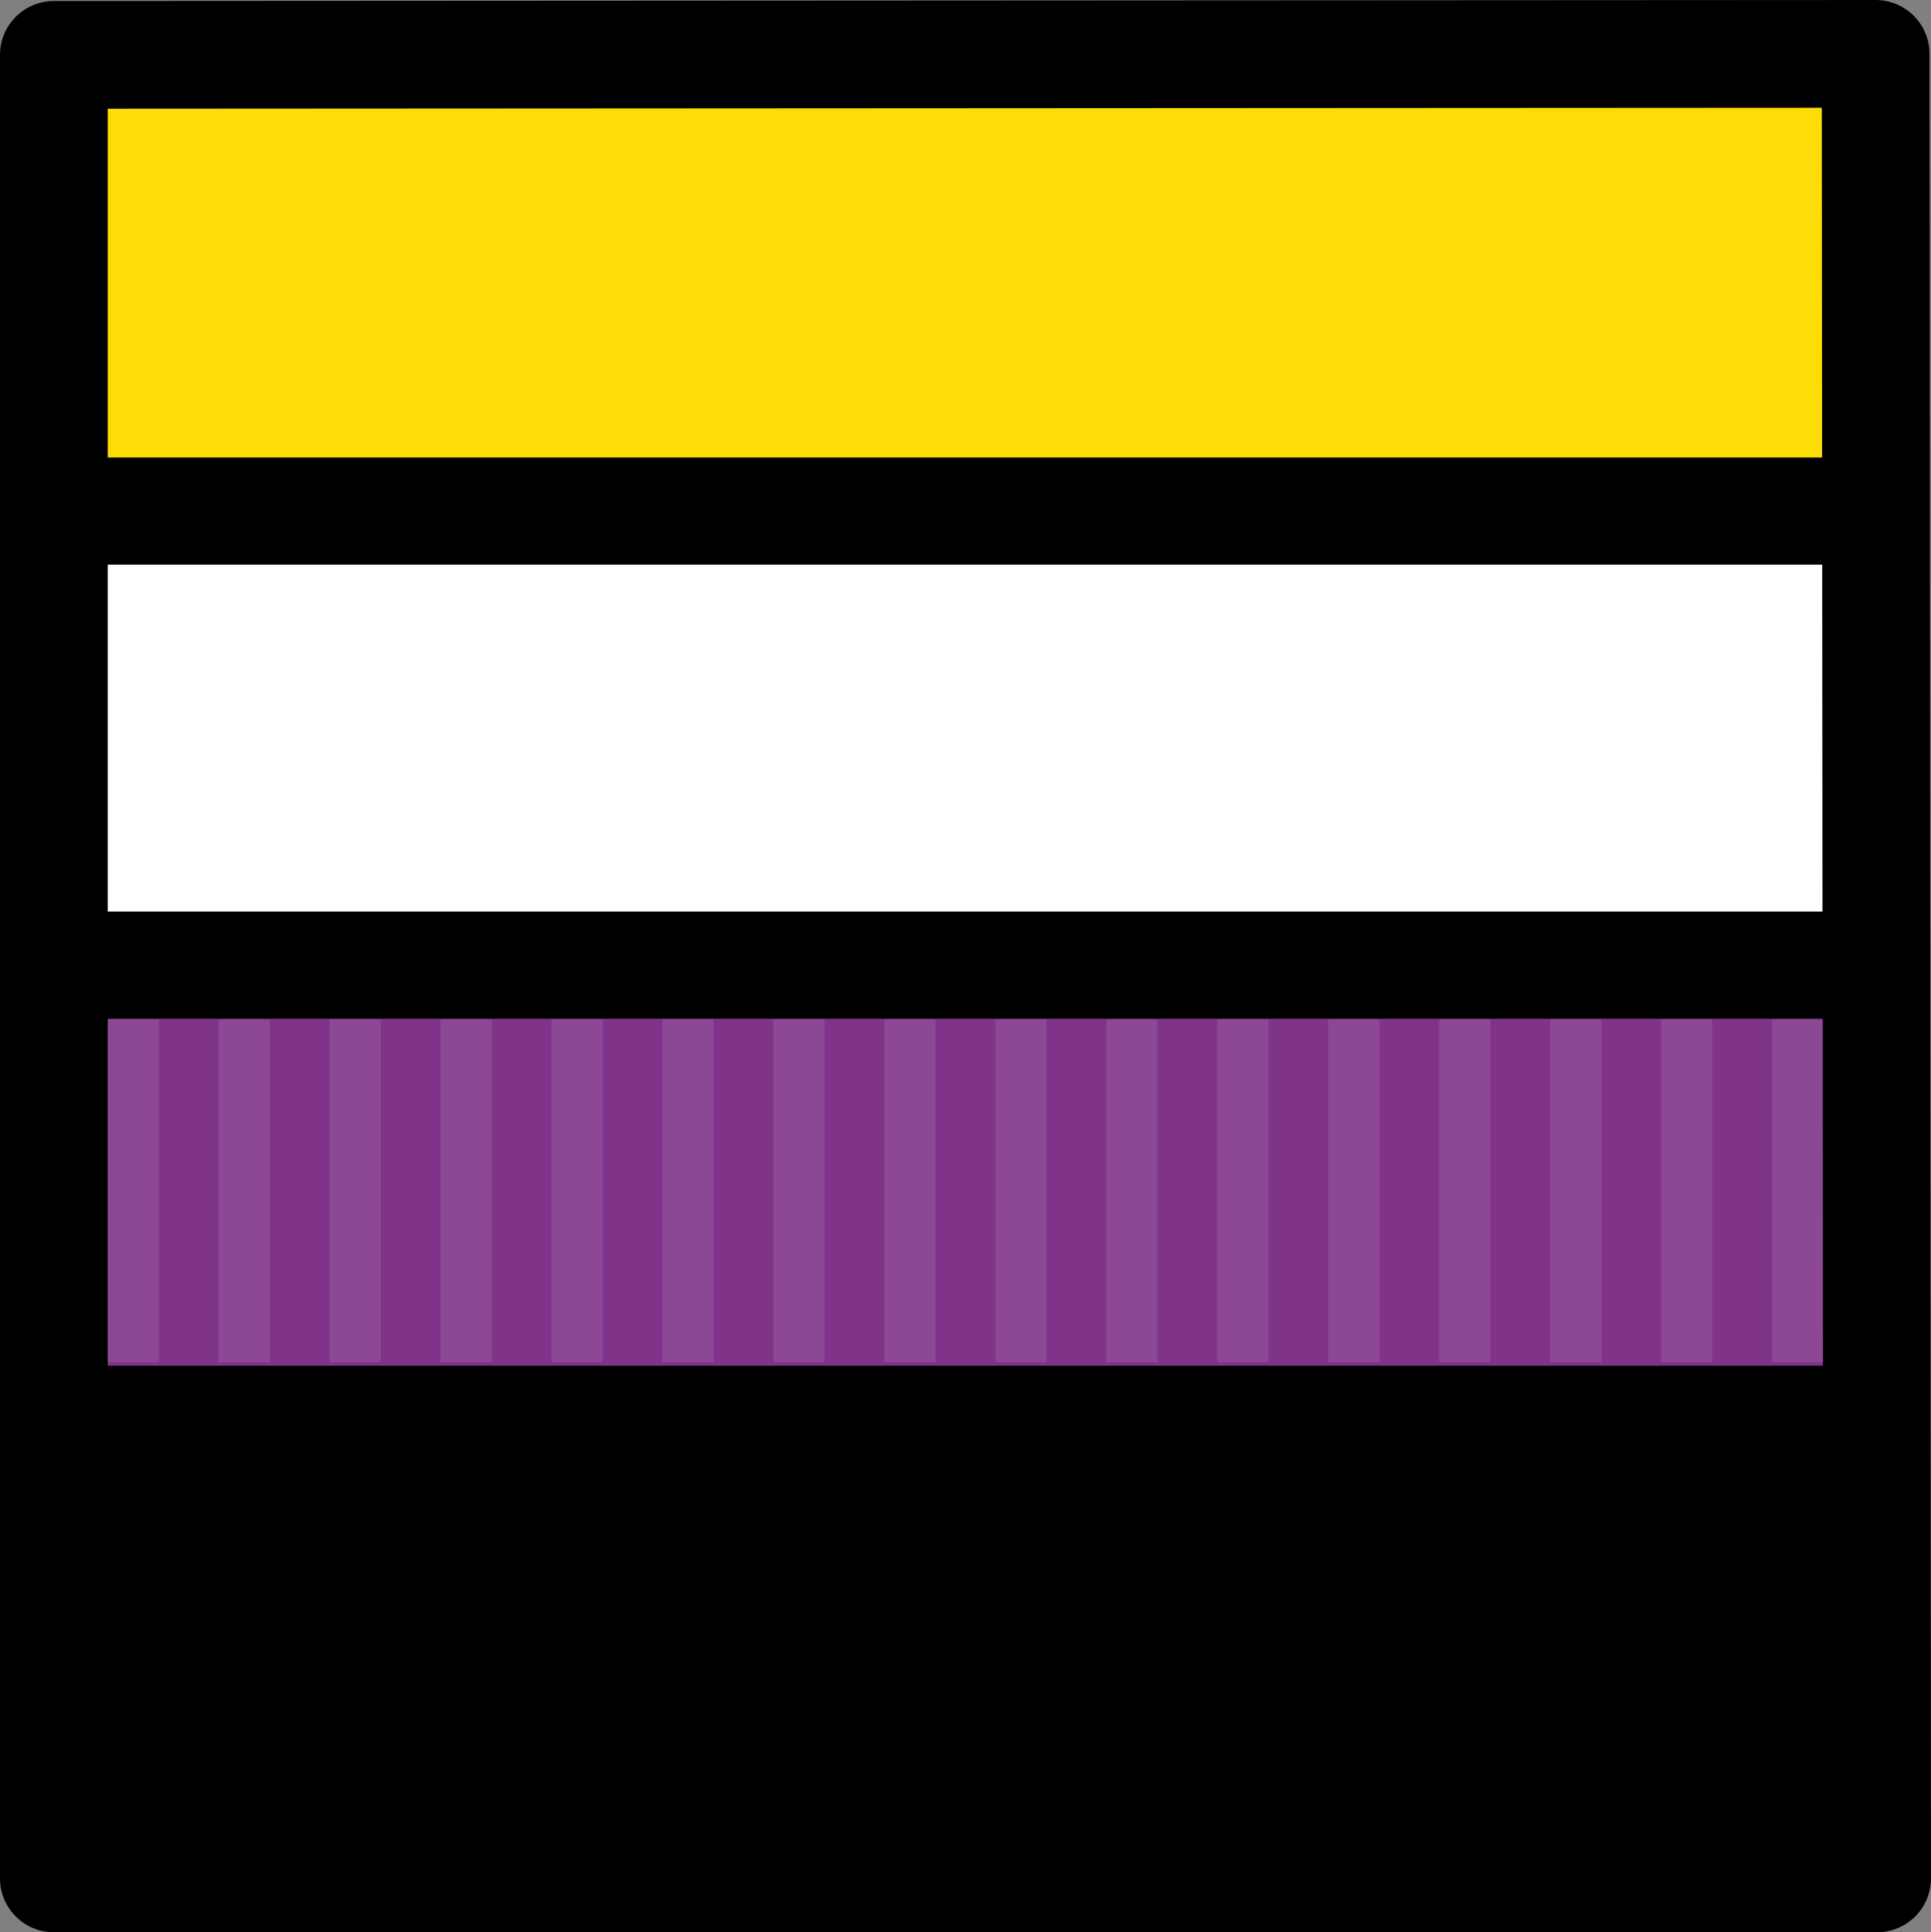
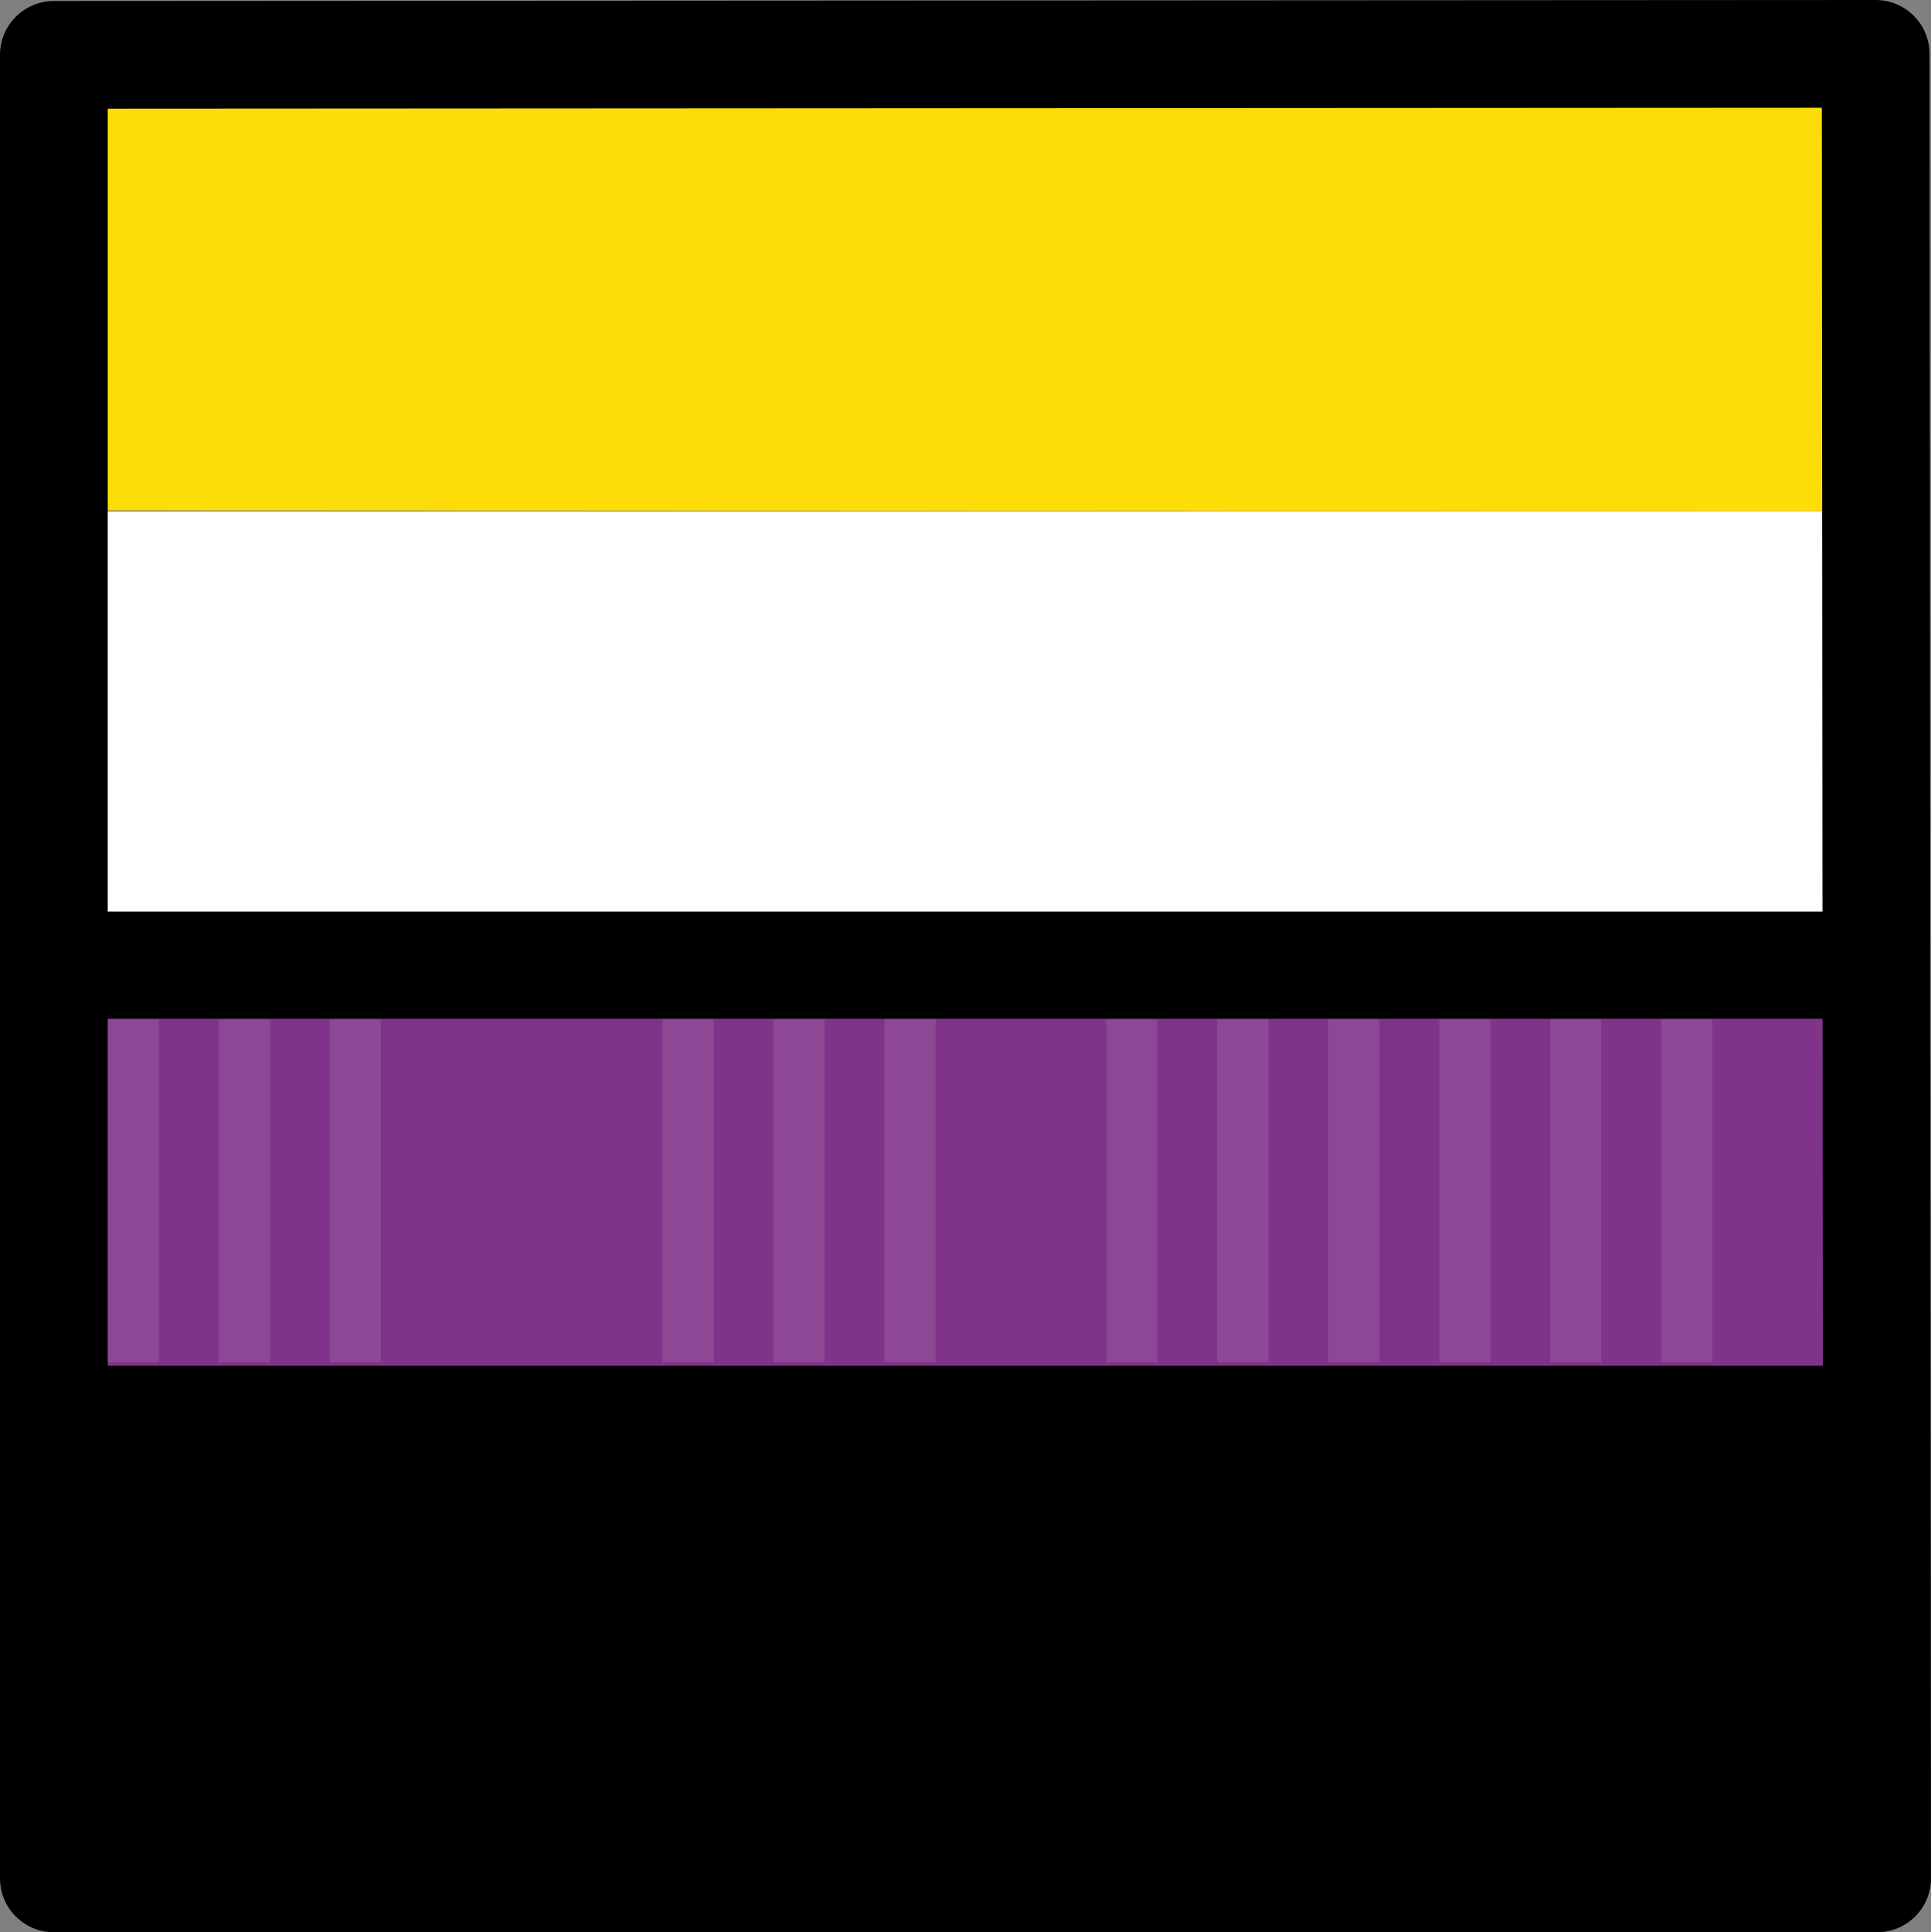
<svg xmlns="http://www.w3.org/2000/svg" version="1.1" id="Layer_1" x="0px" y="0px" width="144.247px" height="144.322px" viewBox="0 0 144.247 144.322" enable-background="new 0 0 144.247 144.322" xml:space="preserve">
  <rect x="0" y="0" width="144.247" height="144.322" fill="#808080" stroke="none" />
  <polygon fill="#7F348A" points="143.121,70.219 143.121,106.009 1.204,106.009 1.126,70.249 " />
  <polygon points="140.676,106.009 140.676,140.262 3.801,140.262 3.725,106.037 " />
  <polygon fill="#FFFFFF" points="143.121,38.172 143.121,73.961 1.204,73.961 1.126,38.201 " />
  <g>
    <polygon fill="#FCDD07" points="3.725,4.446 140.522,4.414 140.309,38.172 3.725,38.117  " />
  </g>
  <g>
    <path d="M144.247,140.299c0,1.066-0.423,2.089-1.177,2.843c-0.755,0.755-1.778,1.18-2.846,1.18H4.023   c-2.222,0-4.023-1.801-4.023-4.023V4.099c0-2.221,1.8-4.022,4.021-4.023L140.111,0c2.222-0.001,4.023,1.798,4.025,4.02   l0.111,136.276C144.247,140.297,144.247,140.298,144.247,140.299z M8.046,136.276h128.152L136.093,8.048L8.046,8.119V136.276z" />
  </g>
-   <line fill="none" stroke="#000000" stroke-width="8" stroke-miterlimit="10" x1="5.593" y1="38.172" x2="140.676" y2="38.172" />
  <line fill="none" stroke="#000000" stroke-width="8" stroke-miterlimit="10" x1="5.279" y1="72.09" x2="140.362" y2="72.09" />
  <line fill="none" stroke="#000000" stroke-width="8" stroke-miterlimit="10" x1="5.593" y1="106.009" x2="140.676" y2="106.009" />
  <g opacity="0.1">
    <g>
      <rect x="8.046" y="76.13" fill="#FFFFFF" width="3.823" height="25.61" />
    </g>
    <g>
      <rect x="16.334" y="76.13" fill="#FFFFFF" width="3.823" height="25.61" />
    </g>
    <g>
      <rect x="24.623" y="76.13" fill="#FFFFFF" width="3.823" height="25.61" />
    </g>
    <g>
-       <rect x="32.912" y="76.13" fill="#FFFFFF" width="3.823" height="25.61" />
-     </g>
+       </g>
    <g>
-       <rect x="41.2" y="76.13" fill="#FFFFFF" width="3.823" height="25.61" />
-     </g>
+       </g>
    <g>
      <rect x="49.489" y="76.13" fill="#FFFFFF" width="3.823" height="25.61" />
    </g>
    <g>
      <rect x="57.777" y="76.13" fill="#FFFFFF" width="3.823" height="25.61" />
    </g>
    <g>
      <rect x="66.066" y="76.13" fill="#FFFFFF" width="3.823" height="25.61" />
    </g>
    <g>
-       <rect x="74.355" y="76.13" fill="#FFFFFF" width="3.823" height="25.61" />
-     </g>
+       </g>
    <g>
      <rect x="82.643" y="76.13" fill="#FFFFFF" width="3.823" height="25.61" />
    </g>
    <g>
      <rect x="90.932" y="76.13" fill="#FFFFFF" width="3.823" height="25.61" />
    </g>
    <g>
      <rect x="99.22" y="76.13" fill="#FFFFFF" width="3.823" height="25.61" />
    </g>
    <g>
      <rect x="107.509" y="76.13" fill="#FFFFFF" width="3.823" height="25.61" />
    </g>
    <g>
      <rect x="115.798" y="76.13" fill="#FFFFFF" width="3.823" height="25.61" />
    </g>
    <g>
      <rect x="124.086" y="76.13" fill="#FFFFFF" width="3.823" height="25.61" />
    </g>
    <g>
-       <rect x="132.375" y="76.13" fill="#FFFFFF" width="3.823" height="25.61" />
-     </g>
+       </g>
  </g>
  <g>
</g>
  <g>
</g>
  <g>
</g>
  <g>
</g>
  <g>
</g>
  <g>
</g>
</svg>